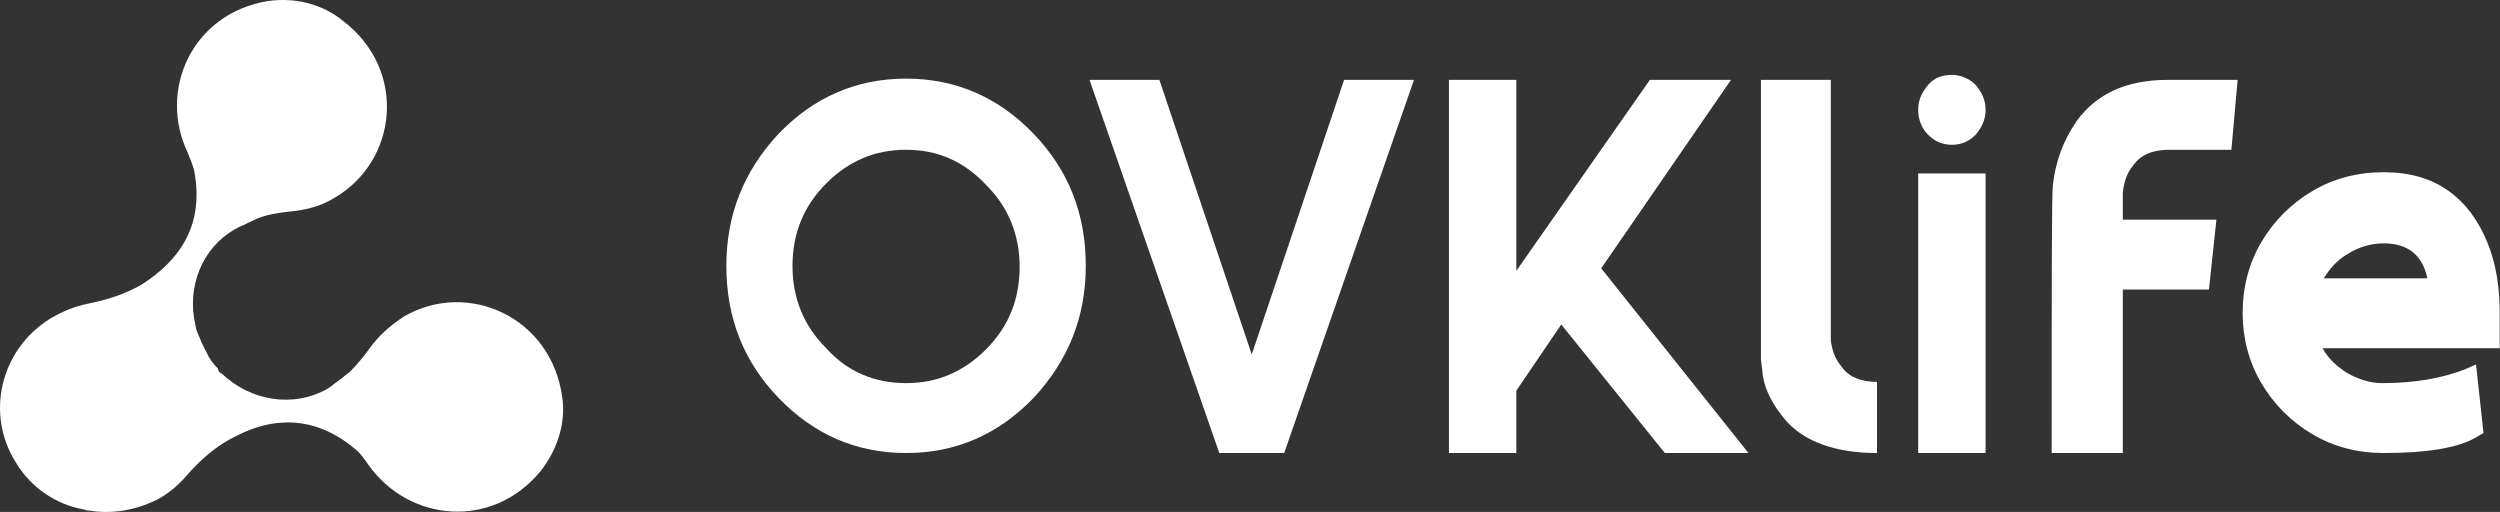
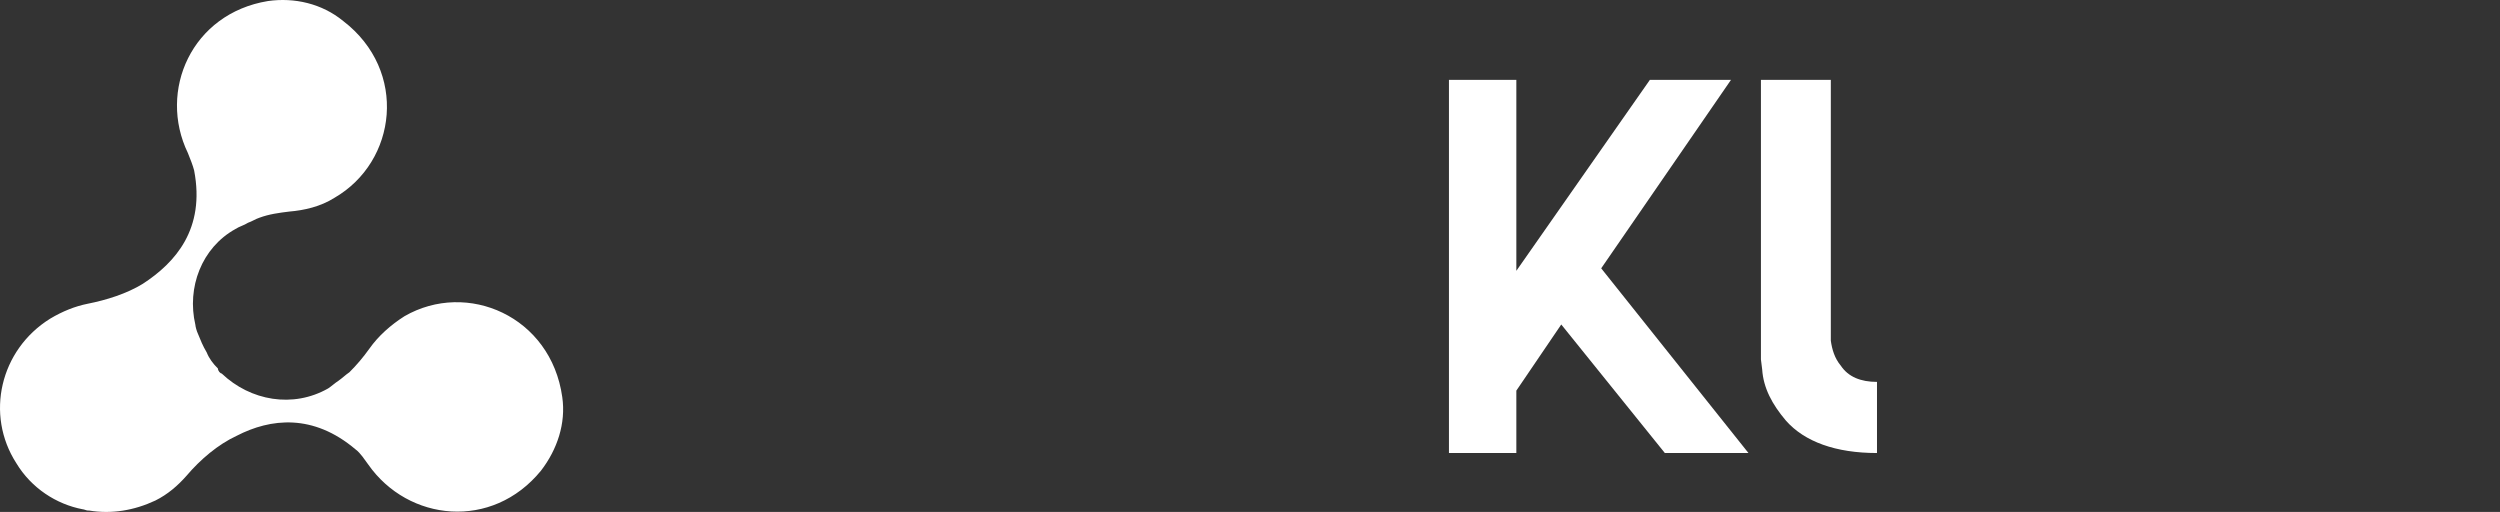
<svg xmlns="http://www.w3.org/2000/svg" width="293" height="60" viewBox="0 0 293 60" fill="none">
  <rect x="0" y="0" width="293" height="60" fill="#333333" stroke="none" />
  <path d="M22.019 17.933C22.313 18.663 22.606 19.393 22.753 19.977C24.074 26.839 20.552 30.781 16.736 33.263C14.828 34.431 12.48 35.161 10.279 35.599C8.811 35.891 7.344 36.474 5.876 37.35C0.006 41 -1.755 48.592 1.914 54.286C3.675 57.206 6.61 59.103 9.692 59.687C9.838 59.687 10.132 59.833 10.279 59.833H10.425C13.067 60.271 15.709 59.833 18.203 58.666C19.671 57.935 20.845 56.913 21.872 55.746C23.487 53.848 25.541 52.096 27.742 51.074C31.705 49.03 36.695 48.446 41.684 52.68C42.271 53.118 42.712 53.848 43.152 54.432C47.848 61.147 57.681 62.169 63.404 55.162C65.312 52.68 66.339 49.614 65.899 46.548C64.578 37.059 54.745 32.825 47.408 37.059C45.793 38.08 44.326 39.394 43.299 40.854C42.565 41.876 41.831 42.752 40.95 43.628C40.51 43.92 40.07 44.358 39.63 44.65C39.189 44.942 38.896 45.234 38.456 45.526C34.346 47.862 29.357 46.986 25.981 43.774C25.835 43.774 25.541 43.482 25.541 43.19C24.954 42.606 24.514 42.022 24.22 41.292C23.78 40.562 23.487 39.832 23.193 39.102C23.046 38.81 22.9 38.226 22.9 38.08C21.872 33.701 23.633 29.029 27.596 26.839C28.036 26.547 28.623 26.401 29.063 26.109C29.504 25.963 29.944 25.671 30.384 25.525C31.558 25.087 32.732 24.941 33.906 24.795C35.667 24.649 37.575 24.211 39.189 23.189C46.527 18.955 47.848 8.298 40.217 2.458C37.722 0.414 34.493 -0.316 31.411 0.122C22.459 1.582 18.497 10.634 22.019 17.933ZM23.046 40.124C23.046 39.832 23.046 39.686 22.9 39.394C22.9 39.832 23.046 40.124 23.046 40.124Z" fill="white" />
-   <path d="M106.191 53.094C100.34 53.094 95.367 50.9 91.272 46.658C87.177 42.416 85.129 37.297 85.129 31.154C85.129 25.157 87.177 20.038 91.272 15.65C95.367 11.409 100.34 9.215 106.191 9.215C112.041 9.215 117.014 11.409 121.11 15.65C125.205 19.892 127.253 25.011 127.253 31.154C127.253 37.151 125.205 42.27 121.11 46.658C117.014 50.9 112.041 53.094 106.191 53.094ZM106.191 44.903C109.847 44.903 112.919 43.587 115.552 40.954C118.184 38.321 119.501 35.103 119.501 31.3C119.501 27.498 118.184 24.28 115.552 21.647C112.919 18.868 109.847 17.552 106.191 17.552C102.534 17.552 99.463 18.868 96.83 21.501C94.197 24.134 92.881 27.351 92.881 31.154C92.881 34.957 94.197 38.175 96.83 40.808C99.317 43.587 102.534 44.903 106.191 44.903Z" fill="white" />
-   <path d="M142.901 53.095L127.69 9.362H135.88L146.704 41.54L157.527 9.362H165.718L150.507 53.095H142.901Z" fill="white" />
  <path d="M204.92 53.095H195.12L182.98 38.03L177.715 45.782V53.095H169.817V9.362H177.715V31.741L193.365 9.362H202.872L187.661 31.448L204.92 53.095Z" fill="white" />
  <path d="M219.983 53.095C215.157 53.095 211.5 51.779 209.306 49.292C207.697 47.391 206.673 45.489 206.527 43.295L206.381 42.125V9.362H214.572C214.572 29.4 214.572 39.639 214.572 39.931C214.718 40.955 215.01 41.979 215.742 42.856C216.619 44.173 218.082 44.758 219.983 44.758V53.095Z" fill="white" />
-   <path d="M228.76 16.967C227.59 16.967 226.712 16.528 225.981 15.797C225.249 15.066 224.811 14.042 224.811 12.872C224.811 11.702 225.249 10.824 225.981 9.946C226.712 9.069 227.736 8.776 228.76 8.776C229.784 8.776 230.807 9.215 231.539 9.946C232.27 10.824 232.709 11.702 232.709 12.872C232.709 14.042 232.27 14.919 231.539 15.797C230.807 16.528 229.93 16.967 228.76 16.967ZM232.709 53.094H224.811V20.331H232.709V53.094Z" fill="white" />
-   <path d="M248.648 53.095H240.457C240.457 33.057 240.457 22.526 240.603 21.648C240.896 19.016 241.774 16.529 243.382 14.189C245.723 10.971 249.233 9.362 254.06 9.362H262.25L261.519 17.553H254.206C252.304 17.553 250.842 18.138 249.964 19.454C249.233 20.332 248.94 21.356 248.794 22.526C248.794 22.965 248.794 23.989 248.794 25.744H259.764L258.886 33.934H248.794V53.095H248.648Z" fill="white" />
-   <path d="M279.366 53.094C276.294 53.094 273.515 52.362 271.029 50.9C268.542 49.437 266.495 47.389 265.032 44.903C263.569 42.416 262.838 39.638 262.838 36.712C262.838 33.641 263.569 30.862 265.032 28.375C266.495 25.889 268.542 23.841 271.029 22.378C273.515 20.916 276.294 20.185 279.366 20.185C282.437 20.185 284.924 20.916 286.971 22.378C289.019 23.841 290.482 25.889 291.505 28.375C292.529 30.862 292.968 33.641 292.968 36.712V40.808H272.199C272.93 42.124 273.954 43.002 275.124 43.733C276.44 44.464 277.757 44.903 279.219 44.903C283.022 44.903 286.24 44.318 288.873 43.294L290.189 42.709L291.067 50.754L290.043 51.339C287.995 52.509 284.339 53.094 279.366 53.094ZM284.485 32.617C283.9 29.838 282.145 28.521 279.366 28.521C277.903 28.521 276.44 28.96 275.27 29.692C273.954 30.423 273.076 31.447 272.345 32.617H284.485Z" fill="white" />
</svg>